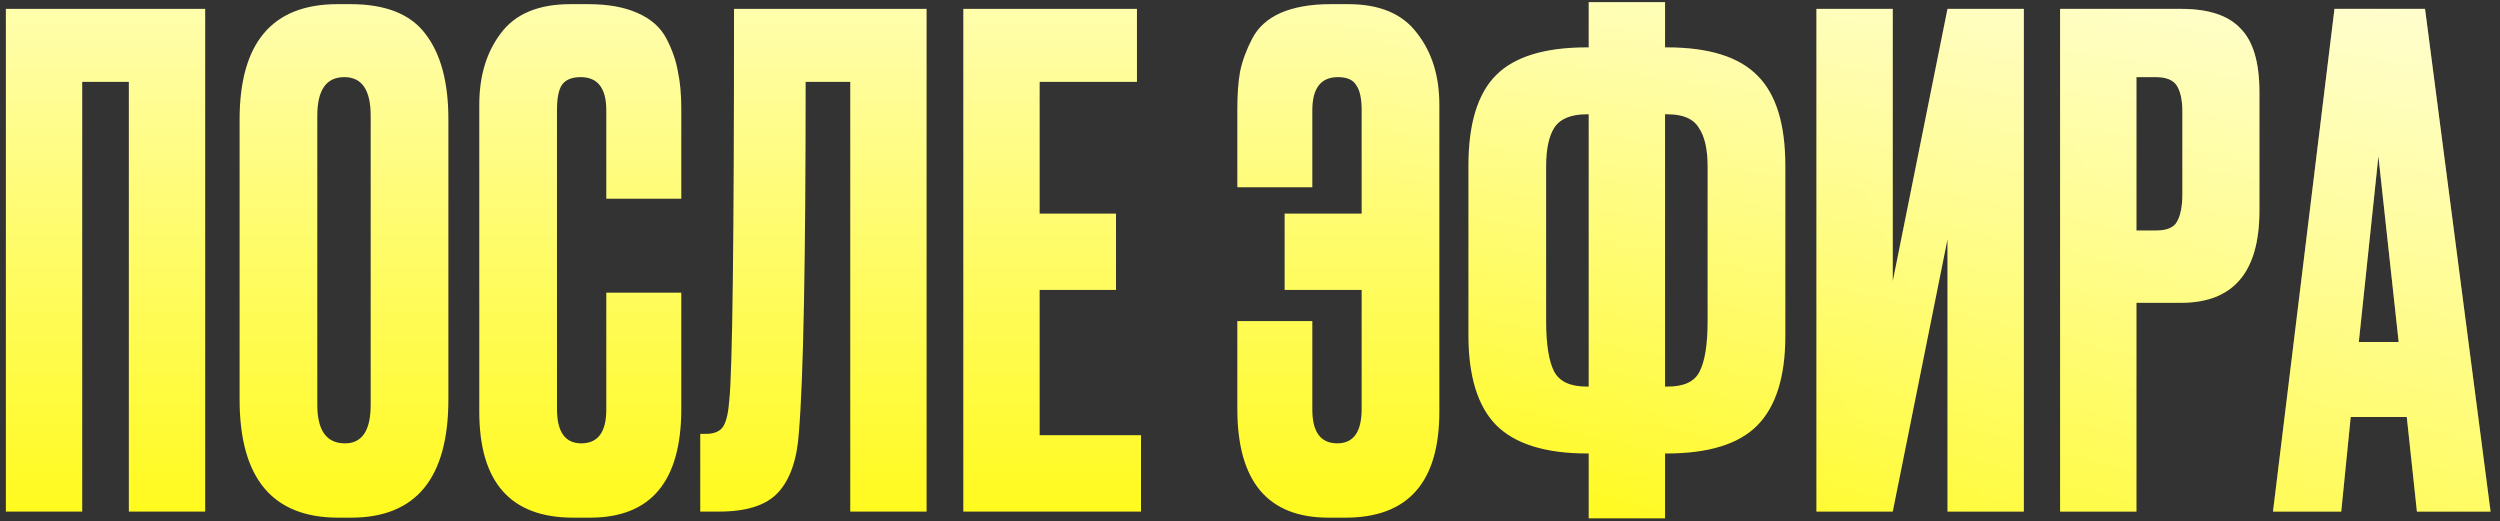
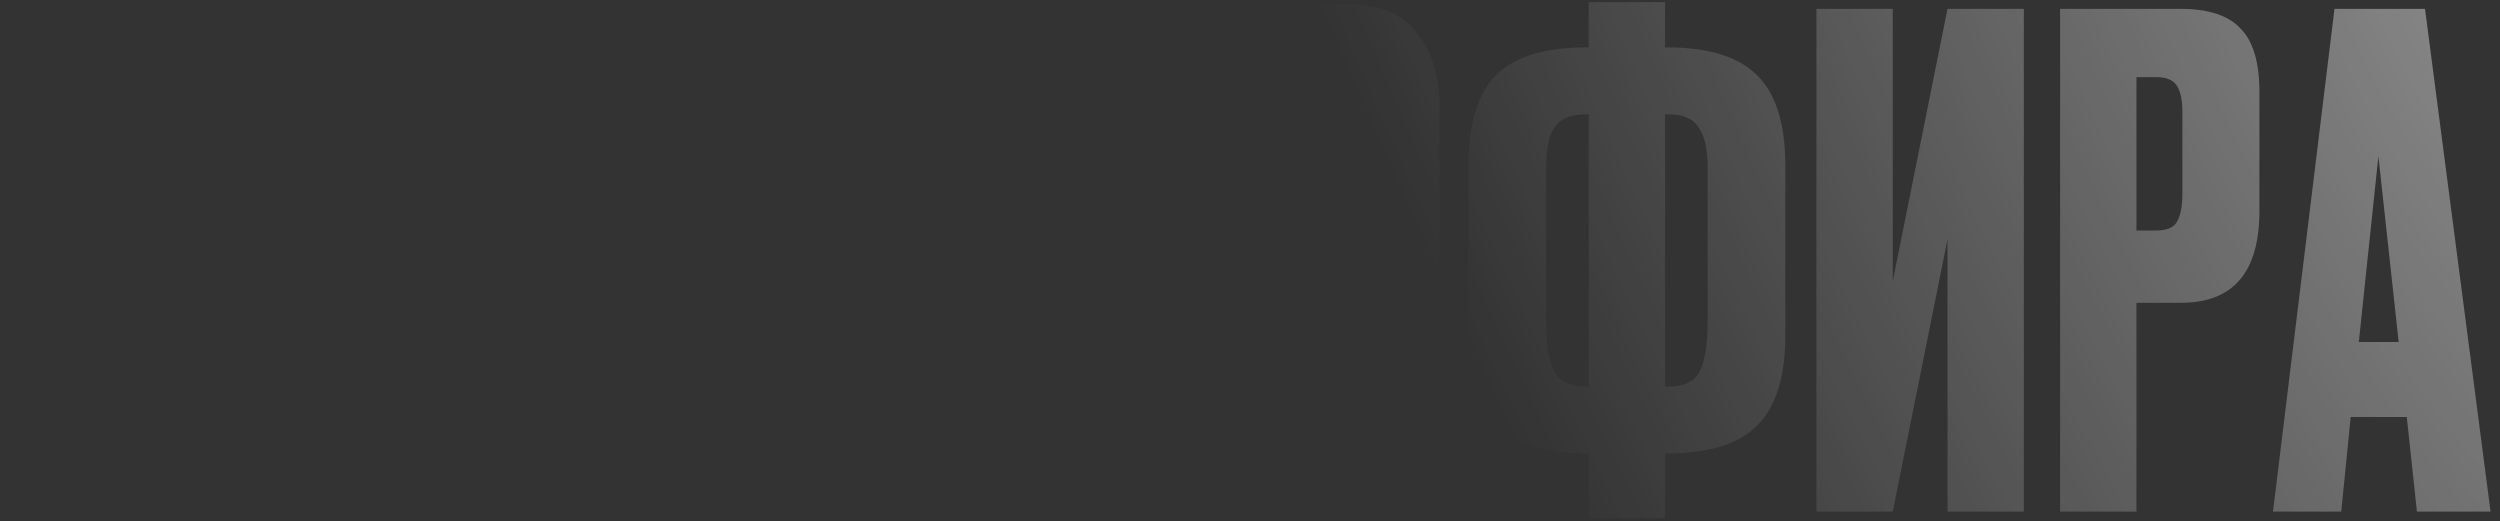
<svg xmlns="http://www.w3.org/2000/svg" width="259" height="54" viewBox="0 0 259 54" fill="none">
  <rect x="0" y="0" width="259" height="54" fill="#333333" stroke="none" />
-   <path d="M0.608 53V0.92H21.258V53H13.348V8.48H8.518V53H0.608ZM46.452 12.33V41.38C46.452 49.547 43.092 53.63 36.372 53.63H35.042C28.228 53.63 24.822 49.547 24.822 41.38V12.4C24.822 4.42 28.205 0.43 34.972 0.43H36.302C39.942 0.43 42.532 1.457 44.072 3.51C45.658 5.563 46.452 8.503 46.452 12.33ZM38.402 41.94V11.98C38.402 9.32 37.492 7.99 35.672 7.99C33.805 7.99 32.872 9.32 32.872 11.98V41.94C32.872 44.6 33.828 45.93 35.742 45.93C37.515 45.93 38.402 44.6 38.402 41.94ZM62.812 42.43V30.32H70.582V42.36C70.582 49.873 67.433 53.63 61.133 53.63H59.383C52.896 53.63 49.653 49.967 49.653 42.64V10.86C49.653 7.873 50.399 5.4 51.892 3.44C53.386 1.433 55.789 0.43 59.102 0.43H60.922C62.976 0.43 64.679 0.733 66.032 1.34C67.433 1.947 68.436 2.833 69.043 4C69.649 5.167 70.046 6.31 70.233 7.43C70.466 8.503 70.582 9.787 70.582 11.28V20.59H62.812V11.42C62.812 9.133 61.926 7.99 60.153 7.99C59.219 7.99 58.566 8.27 58.193 8.83C57.866 9.343 57.703 10.207 57.703 11.42V42.36C57.703 44.74 58.542 45.93 60.222 45.93C61.949 45.93 62.812 44.763 62.812 42.43ZM88.085 53V8.48H83.465C83.465 27.1 83.231 39.21 82.765 44.81C82.578 47.61 81.855 49.687 80.595 51.04C79.381 52.347 77.351 53 74.505 53H72.545V44.95H73.105C73.991 44.95 74.598 44.693 74.925 44.18C75.251 43.667 75.461 42.757 75.555 41.45C75.881 38.323 76.045 24.813 76.045 0.92H95.995V53H88.085ZM99.798 0.92H117.788V8.48H107.708V22.13H115.618V30.04H107.708V45.09H118.208V53H99.798V0.92ZM149.117 10.86V42.64C149.117 49.967 145.873 53.63 139.387 53.63H137.637C131.337 53.63 128.187 49.873 128.187 42.36V33.26H135.957V42.43C135.957 44.763 136.82 45.93 138.547 45.93C140.227 45.93 141.067 44.74 141.067 42.36V30.04H133.087V22.13H141.067V11.42C141.067 10.207 140.88 9.343 140.507 8.83C140.18 8.27 139.55 7.99 138.617 7.99C136.843 7.99 135.957 9.133 135.957 11.42V19.4H128.187V11.28C128.187 9.787 128.28 8.503 128.467 7.43C128.7 6.31 129.12 5.167 129.727 4C130.333 2.833 131.313 1.947 132.667 1.34C134.067 0.733 135.793 0.43 137.847 0.43H139.667C142.933 0.43 145.313 1.433 146.807 3.44C148.347 5.4 149.117 7.873 149.117 10.86ZM164.589 0.22H172.499V4.91H172.709C177.049 4.91 180.175 5.89 182.089 7.85C184.002 9.763 184.959 12.867 184.959 17.16V34.8C184.959 39.047 183.979 42.15 182.019 44.11C180.105 46.023 176.979 46.98 172.639 46.98H172.499V53.7H164.589V46.98H164.449C160.109 46.98 156.959 46 154.999 44.04C153.085 42.08 152.129 38.977 152.129 34.73V17.16C152.129 12.82 153.085 9.693 154.999 7.78C156.912 5.867 160.039 4.91 164.379 4.91H164.589V0.22ZM164.589 11.84H164.379C162.745 11.84 161.625 12.307 161.019 13.24C160.459 14.127 160.179 15.457 160.179 17.23V33.26C160.179 35.687 160.459 37.437 161.019 38.51C161.579 39.537 162.699 40.05 164.379 40.05H164.589V11.84ZM172.499 11.84V40.05H172.779C174.459 40.05 175.555 39.537 176.069 38.51C176.629 37.437 176.909 35.687 176.909 33.26V17.23C176.909 15.457 176.605 14.127 175.999 13.24C175.439 12.307 174.365 11.84 172.779 11.84H172.499ZM201.76 53V24.79L196.09 53H188.18V0.92H196.09V29.13L201.76 0.92H209.67V53H201.76ZM225.955 31.37H221.335V53H213.425V0.92H225.955C228.801 0.92 230.855 1.597 232.115 2.95C233.421 4.257 234.075 6.45 234.075 9.53V21.85C234.075 28.197 231.368 31.37 225.955 31.37ZM221.335 7.99V23.88H223.365C224.485 23.88 225.208 23.577 225.535 22.97C225.908 22.317 226.095 21.36 226.095 20.1V11.56C226.095 10.393 225.908 9.507 225.535 8.9C225.161 8.293 224.438 7.99 223.365 7.99H221.335ZM250.392 53L249.342 43.2H243.532L242.552 53H235.482L241.852 0.92H251.232L258.022 53H250.392ZM246.402 16.18L244.372 35.43H248.502L246.402 16.18Z" fill="url(#paint0_linear_646_1220)" />
  <path d="M0.608 53V0.92H21.258V53H13.348V8.48H8.518V53H0.608ZM46.452 12.33V41.38C46.452 49.547 43.092 53.63 36.372 53.63H35.042C28.228 53.63 24.822 49.547 24.822 41.38V12.4C24.822 4.42 28.205 0.43 34.972 0.43H36.302C39.942 0.43 42.532 1.457 44.072 3.51C45.658 5.563 46.452 8.503 46.452 12.33ZM38.402 41.94V11.98C38.402 9.32 37.492 7.99 35.672 7.99C33.805 7.99 32.872 9.32 32.872 11.98V41.94C32.872 44.6 33.828 45.93 35.742 45.93C37.515 45.93 38.402 44.6 38.402 41.94ZM62.812 42.43V30.32H70.582V42.36C70.582 49.873 67.433 53.63 61.133 53.63H59.383C52.896 53.63 49.653 49.967 49.653 42.64V10.86C49.653 7.873 50.399 5.4 51.892 3.44C53.386 1.433 55.789 0.43 59.102 0.43H60.922C62.976 0.43 64.679 0.733 66.032 1.34C67.433 1.947 68.436 2.833 69.043 4C69.649 5.167 70.046 6.31 70.233 7.43C70.466 8.503 70.582 9.787 70.582 11.28V20.59H62.812V11.42C62.812 9.133 61.926 7.99 60.153 7.99C59.219 7.99 58.566 8.27 58.193 8.83C57.866 9.343 57.703 10.207 57.703 11.42V42.36C57.703 44.74 58.542 45.93 60.222 45.93C61.949 45.93 62.812 44.763 62.812 42.43ZM88.085 53V8.48H83.465C83.465 27.1 83.231 39.21 82.765 44.81C82.578 47.61 81.855 49.687 80.595 51.04C79.381 52.347 77.351 53 74.505 53H72.545V44.95H73.105C73.991 44.95 74.598 44.693 74.925 44.18C75.251 43.667 75.461 42.757 75.555 41.45C75.881 38.323 76.045 24.813 76.045 0.92H95.995V53H88.085ZM99.798 0.92H117.788V8.48H107.708V22.13H115.618V30.04H107.708V45.09H118.208V53H99.798V0.92ZM149.117 10.86V42.64C149.117 49.967 145.873 53.63 139.387 53.63H137.637C131.337 53.63 128.187 49.873 128.187 42.36V33.26H135.957V42.43C135.957 44.763 136.82 45.93 138.547 45.93C140.227 45.93 141.067 44.74 141.067 42.36V30.04H133.087V22.13H141.067V11.42C141.067 10.207 140.88 9.343 140.507 8.83C140.18 8.27 139.55 7.99 138.617 7.99C136.843 7.99 135.957 9.133 135.957 11.42V19.4H128.187V11.28C128.187 9.787 128.28 8.503 128.467 7.43C128.7 6.31 129.12 5.167 129.727 4C130.333 2.833 131.313 1.947 132.667 1.34C134.067 0.733 135.793 0.43 137.847 0.43H139.667C142.933 0.43 145.313 1.433 146.807 3.44C148.347 5.4 149.117 7.873 149.117 10.86ZM164.589 0.22H172.499V4.91H172.709C177.049 4.91 180.175 5.89 182.089 7.85C184.002 9.763 184.959 12.867 184.959 17.16V34.8C184.959 39.047 183.979 42.15 182.019 44.11C180.105 46.023 176.979 46.98 172.639 46.98H172.499V53.7H164.589V46.98H164.449C160.109 46.98 156.959 46 154.999 44.04C153.085 42.08 152.129 38.977 152.129 34.73V17.16C152.129 12.82 153.085 9.693 154.999 7.78C156.912 5.867 160.039 4.91 164.379 4.91H164.589V0.22ZM164.589 11.84H164.379C162.745 11.84 161.625 12.307 161.019 13.24C160.459 14.127 160.179 15.457 160.179 17.23V33.26C160.179 35.687 160.459 37.437 161.019 38.51C161.579 39.537 162.699 40.05 164.379 40.05H164.589V11.84ZM172.499 11.84V40.05H172.779C174.459 40.05 175.555 39.537 176.069 38.51C176.629 37.437 176.909 35.687 176.909 33.26V17.23C176.909 15.457 176.605 14.127 175.999 13.24C175.439 12.307 174.365 11.84 172.779 11.84H172.499ZM201.76 53V24.79L196.09 53H188.18V0.92H196.09V29.13L201.76 0.92H209.67V53H201.76ZM225.955 31.37H221.335V53H213.425V0.92H225.955C228.801 0.92 230.855 1.597 232.115 2.95C233.421 4.257 234.075 6.45 234.075 9.53V21.85C234.075 28.197 231.368 31.37 225.955 31.37ZM221.335 7.99V23.88H223.365C224.485 23.88 225.208 23.577 225.535 22.97C225.908 22.317 226.095 21.36 226.095 20.1V11.56C226.095 10.393 225.908 9.507 225.535 8.9C225.161 8.293 224.438 7.99 223.365 7.99H221.335ZM250.392 53L249.342 43.2H243.532L242.552 53H235.482L241.852 0.92H251.232L258.022 53H250.392ZM246.402 16.18L244.372 35.43H248.502L246.402 16.18Z" fill="url(#paint1_radial_646_1220)" fill-opacity="0.4" />
  <defs>
    <linearGradient id="paint0_linear_646_1220" x1="128.419" y1="-16" x2="128.419" y2="64" gradientUnits="userSpaceOnUse">
      <stop stop-color="#FFFFDB" />
      <stop offset="1" stop-color="#FFF900" />
    </linearGradient>
    <radialGradient id="paint1_radial_646_1220" cx="0" cy="0" r="1" gradientUnits="userSpaceOnUse" gradientTransform="translate(253.181 4.696) rotate(154.702) scale(105.001 335.019)">
      <stop stop-color="white" />
      <stop offset="0" stop-color="white" />
      <stop offset="1" stop-color="white" stop-opacity="0" />
    </radialGradient>
  </defs>
</svg>